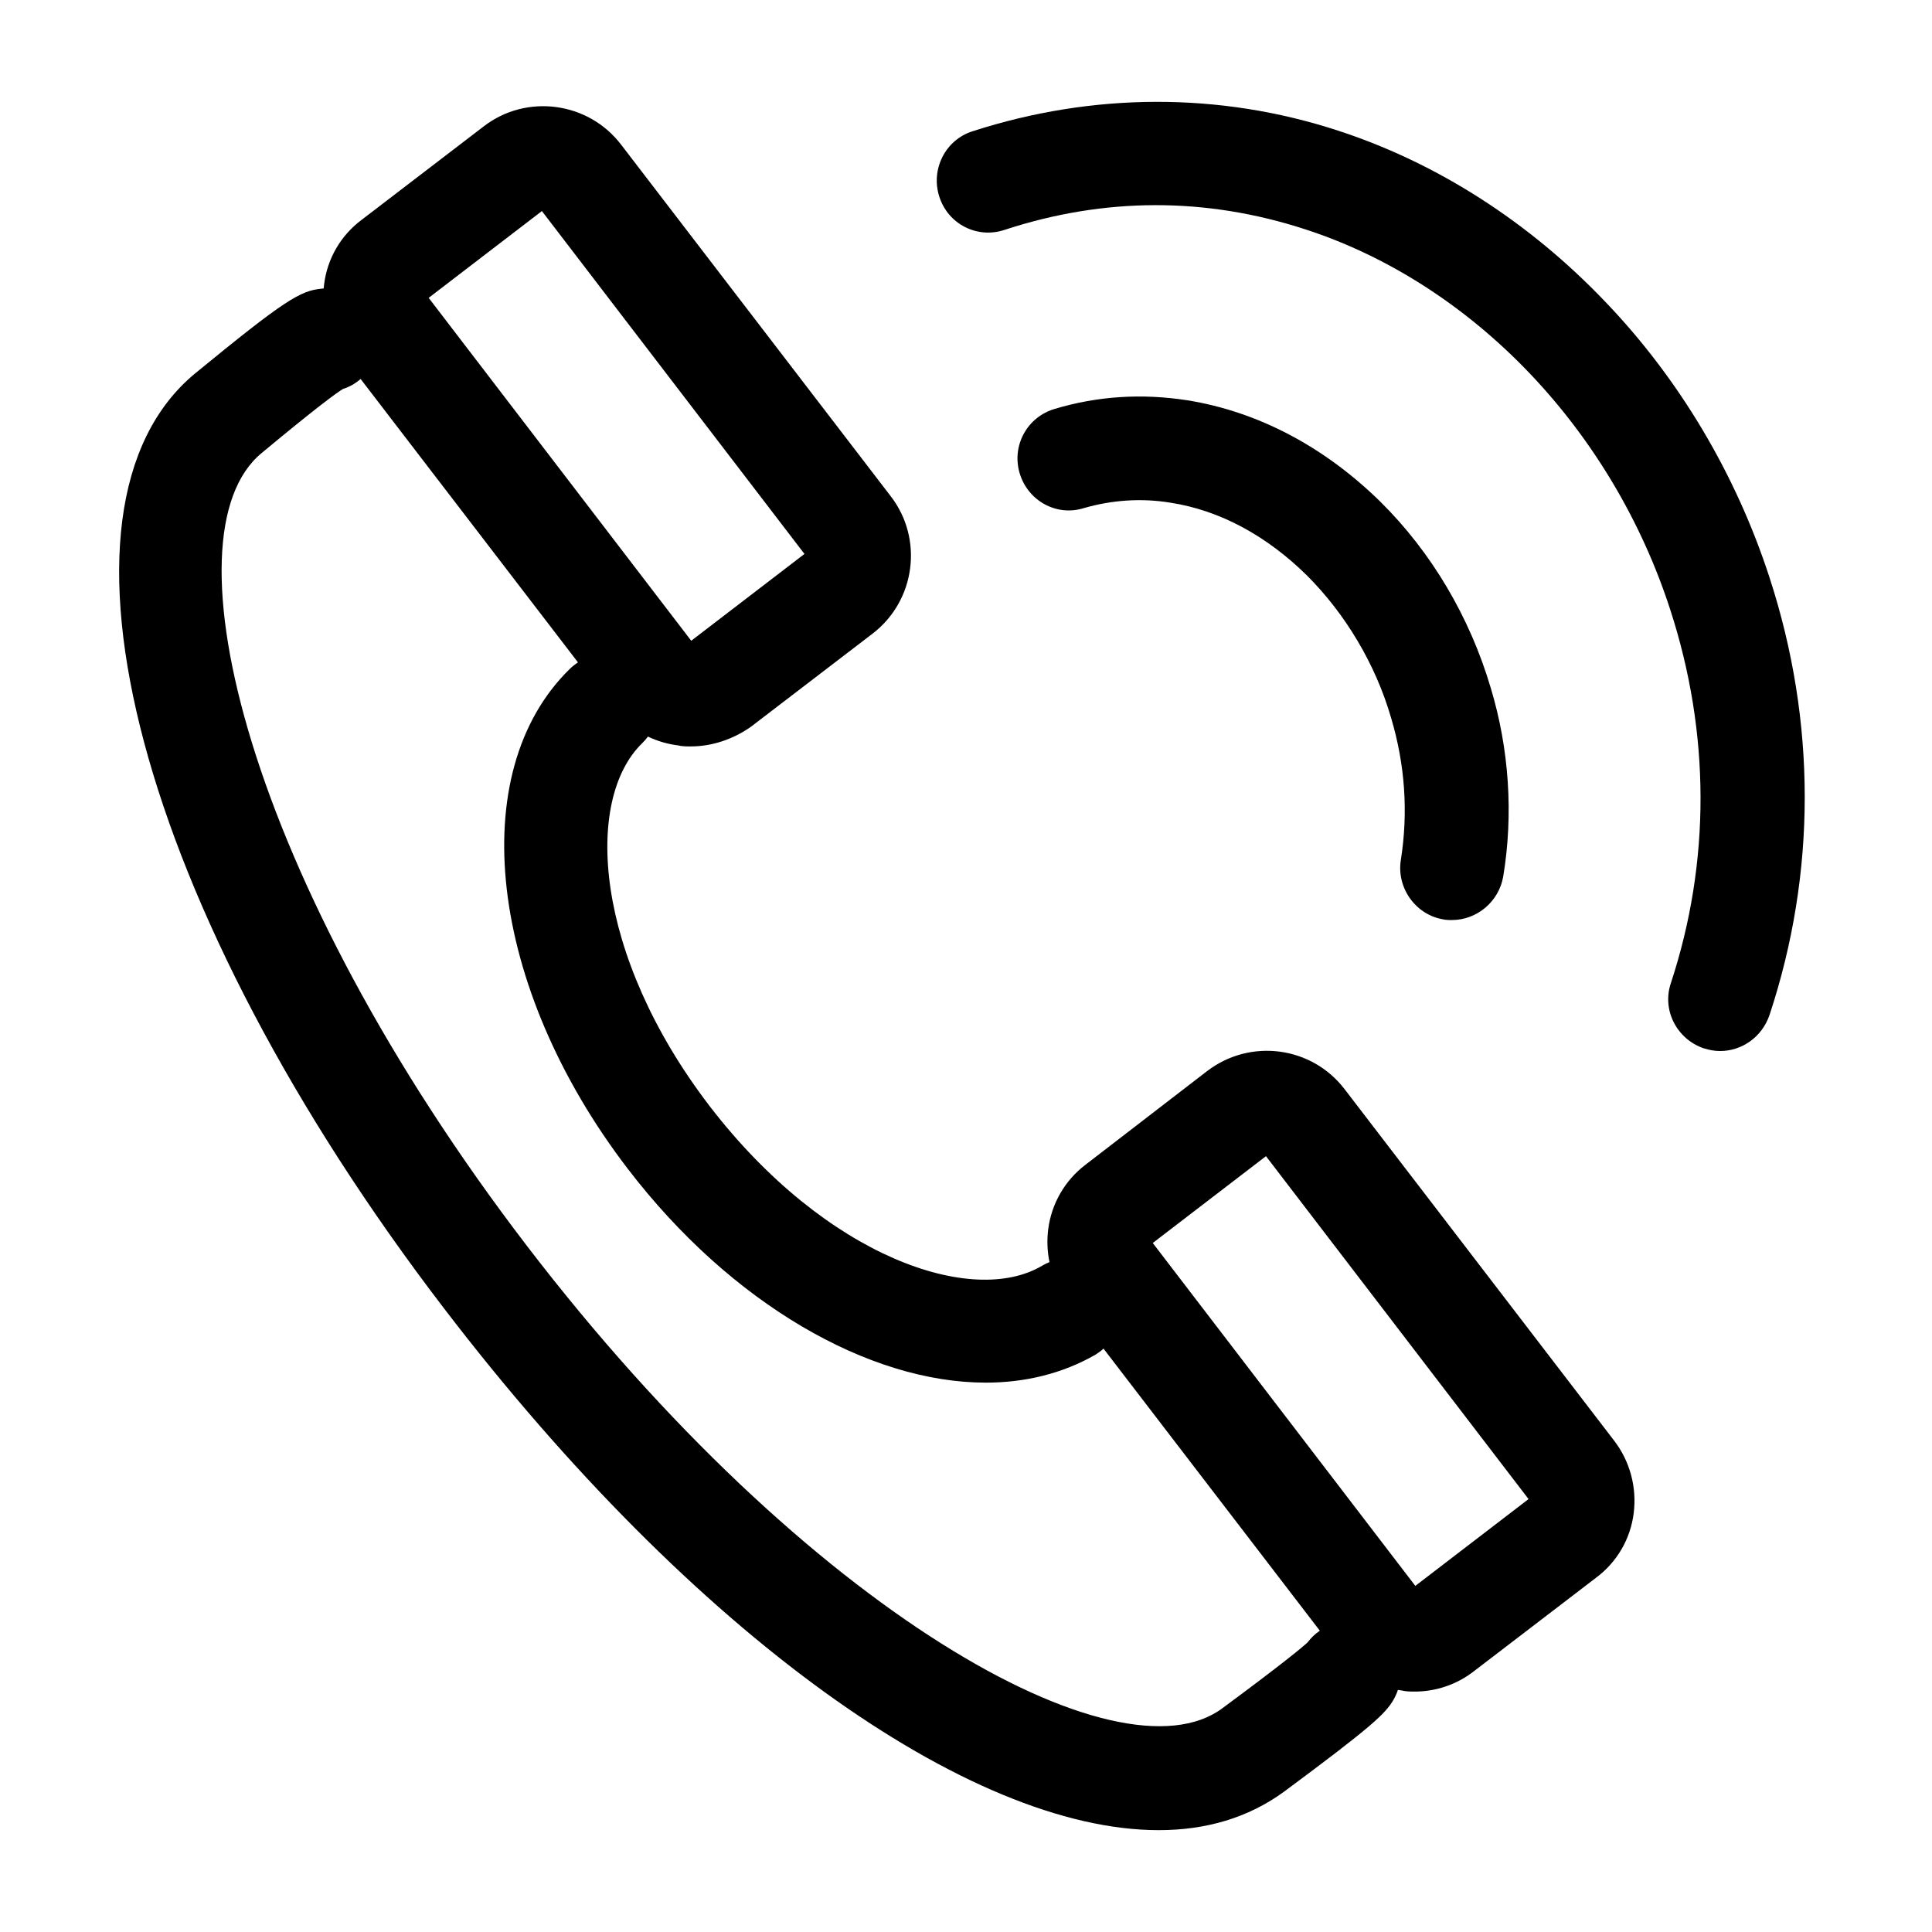
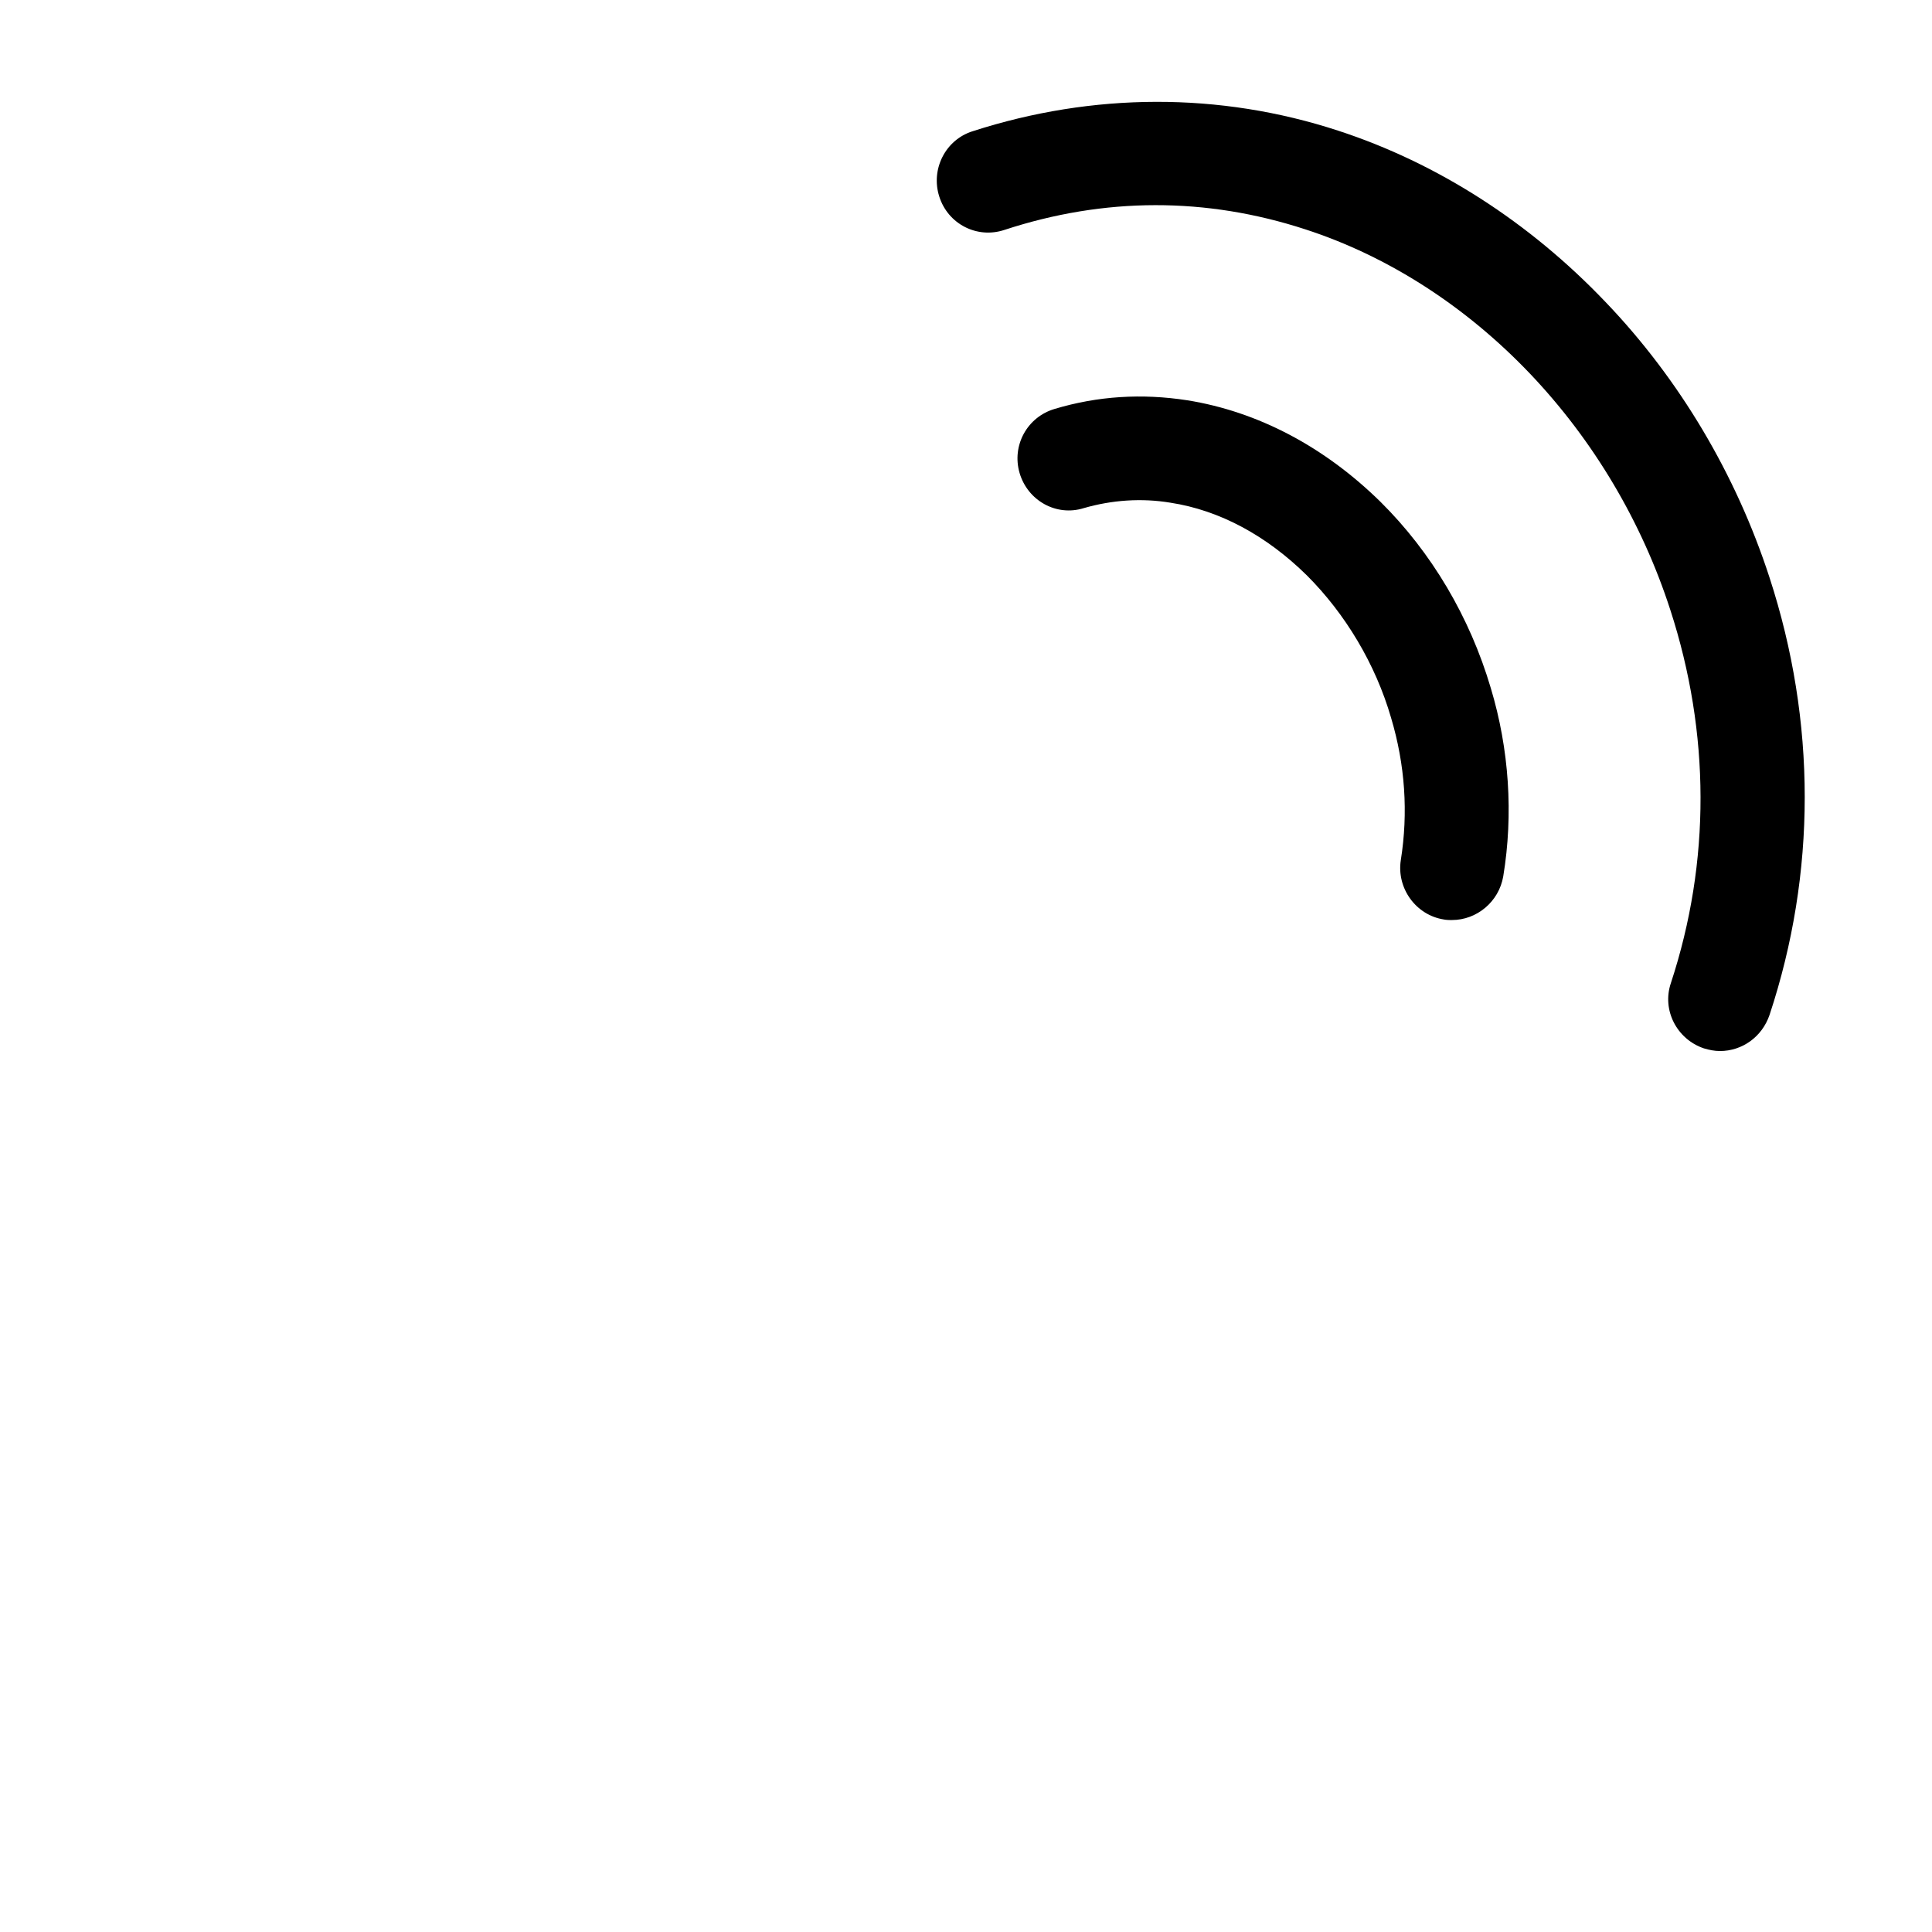
<svg xmlns="http://www.w3.org/2000/svg" fill="#000000" width="800px" height="800px" version="1.1" viewBox="144 144 512 512">
  <g>
-     <path d="m595.52 421.82c1.426 0.43 2.856 0.715 4.285 0.715 5.859 0 11.145-3.715 13.145-9.574 12.43-37.578 12.43-77.727 0-115.88-8.859-27.289-23.859-52.578-43.438-73.012-20.145-21.145-44.578-36.863-70.867-45.434-31.434-10.289-65.012-10.148-96.875 0.141-7.285 2.285-11.145 10.145-8.859 17.289 2.289 7.289 10.004 11.289 17.289 8.859 26.578-8.715 53.438-8.715 79.73-0.145 22.004 7.144 42.578 20.434 59.582 38.293 16.715 17.574 29.574 39.148 37.148 62.582 10.574 32.578 10.715 66.727 0.141 98.875-2.426 7.144 1.574 14.859 8.719 17.289z" />
+     <path d="m595.52 421.82c1.426 0.43 2.856 0.715 4.285 0.715 5.859 0 11.145-3.715 13.145-9.574 12.43-37.578 12.43-77.727 0-115.88-8.859-27.289-23.859-52.578-43.438-73.012-20.145-21.145-44.578-36.863-70.867-45.434-31.434-10.289-65.012-10.148-96.875 0.141-7.285 2.285-11.145 10.145-8.859 17.289 2.289 7.289 10.004 11.289 17.289 8.859 26.578-8.715 53.438-8.715 79.73-0.145 22.004 7.144 42.578 20.434 59.582 38.293 16.715 17.574 29.574 39.148 37.148 62.582 10.574 32.578 10.715 66.727 0.141 98.875-2.426 7.144 1.574 14.859 8.719 17.289" />
    <path d="m527.98 387.81 0.285 0.008h0.535c6.57 0 12.43-4.856 13.574-11.57 2.715-16.434 1.57-33.723-3.289-49.867-5.57-18.859-15.715-36.008-29.289-49.438-14.859-14.574-32.434-23.859-51.152-26.863-12-1.855-23.719-1.141-35.148 2.289-7.289 2.141-11.43 9.715-9.289 17.004 2.144 7.285 9.719 11.57 17.004 9.285 7.43-2.144 15.289-2.715 23.004-1.43 13.004 2 25.434 8.719 36.148 19.289 10.145 10.145 18.148 23.434 22.289 37.723 3.715 12.43 4.574 25.145 2.574 37.719-1.145 7.43 4 14.574 11.43 15.719 0.305 0.059 0.605 0.094 0.91 0.113 0.137 0.012 0.273 0.016 0.414 0.02z" />
-     <path d="m229.77 220.45c-0.199 0.012-0.398 0.031-0.602 0.055-5.57 0.57-9.574 2.856-33.434 22.434-43.293 35.719-14.859 142.31 66.012 247.9 66.152 86.445 139.17 138.17 189.32 138.17 12.574 0 23.719-3.289 33.152-10.145 23.715-17.574 26.859-20.719 29.004-24.293 0.516-0.879 0.926-1.793 1.238-2.723 0.348 0.059 0.695 0.109 1.047 0.152 1.145 0.285 2.285 0.285 3.43 0.285 5.57 0 11.145-1.855 15.715-5.43l32.293-24.719c5.574-4.141 9.145-10.285 10.004-17.145 0.855-6.859-1-13.715-5.144-19.145l-71.441-93.16c-8.715-11.43-25.004-13.574-36.438-4.859l-32.289 24.863c-5.43 4.144-9.004 10.285-9.859 17.145-0.363 2.914-0.238 5.832 0.344 8.637-0.652 0.258-1.293 0.57-1.914 0.938-18.434 11-57.297-2.144-88.16-42.293-30.719-40.152-33.289-81.16-17.859-96.16 0.562-0.551 1.07-1.137 1.523-1.754 2.461 1.184 5.125 1.977 7.906 2.324 1.145 0.285 2.285 0.285 3.43 0.285 5.57 0 11.145-1.855 15.859-5.141l32.293-24.719c11.43-8.719 13.574-25.148 4.856-36.438l-71.441-93.156c-8.715-11.434-25.145-13.574-36.434-4.859l-32.293 24.719c-5.57 4.144-9.145 10.289-10 17.145-0.047 0.363-0.082 0.727-0.113 1.09zm175.43 289.96c-30.863 0-67.441-20.859-94.875-56.723-36.863-48.152-43.434-105.02-15.289-132.45 0.668-0.648 1.379-1.211 2.133-1.699l-57.602-75.105c-1.348 1.18-2.93 2.094-4.684 2.648-1.855 1.145-7.144 5-21.574 17.004-26.289 21.719-3.859 113.16 70.297 210.04 74.586 97.445 157.03 142.88 184.32 122.59 16.43-12.145 21.145-16.145 22.574-17.43 0.93-1.25 2.035-2.297 3.266-3.133l-57.324-74.754c-0.637 0.582-1.336 1.113-2.094 1.586-8.715 5-18.574 7.43-29.148 7.43zm44.293-37.004 69.582 90.871 30.008-23.004-69.586-90.875zm-122.31-159.6-69.582-90.871 30.004-23.004 69.586 90.871z" fill-rule="evenodd" />
  </g>
</svg>